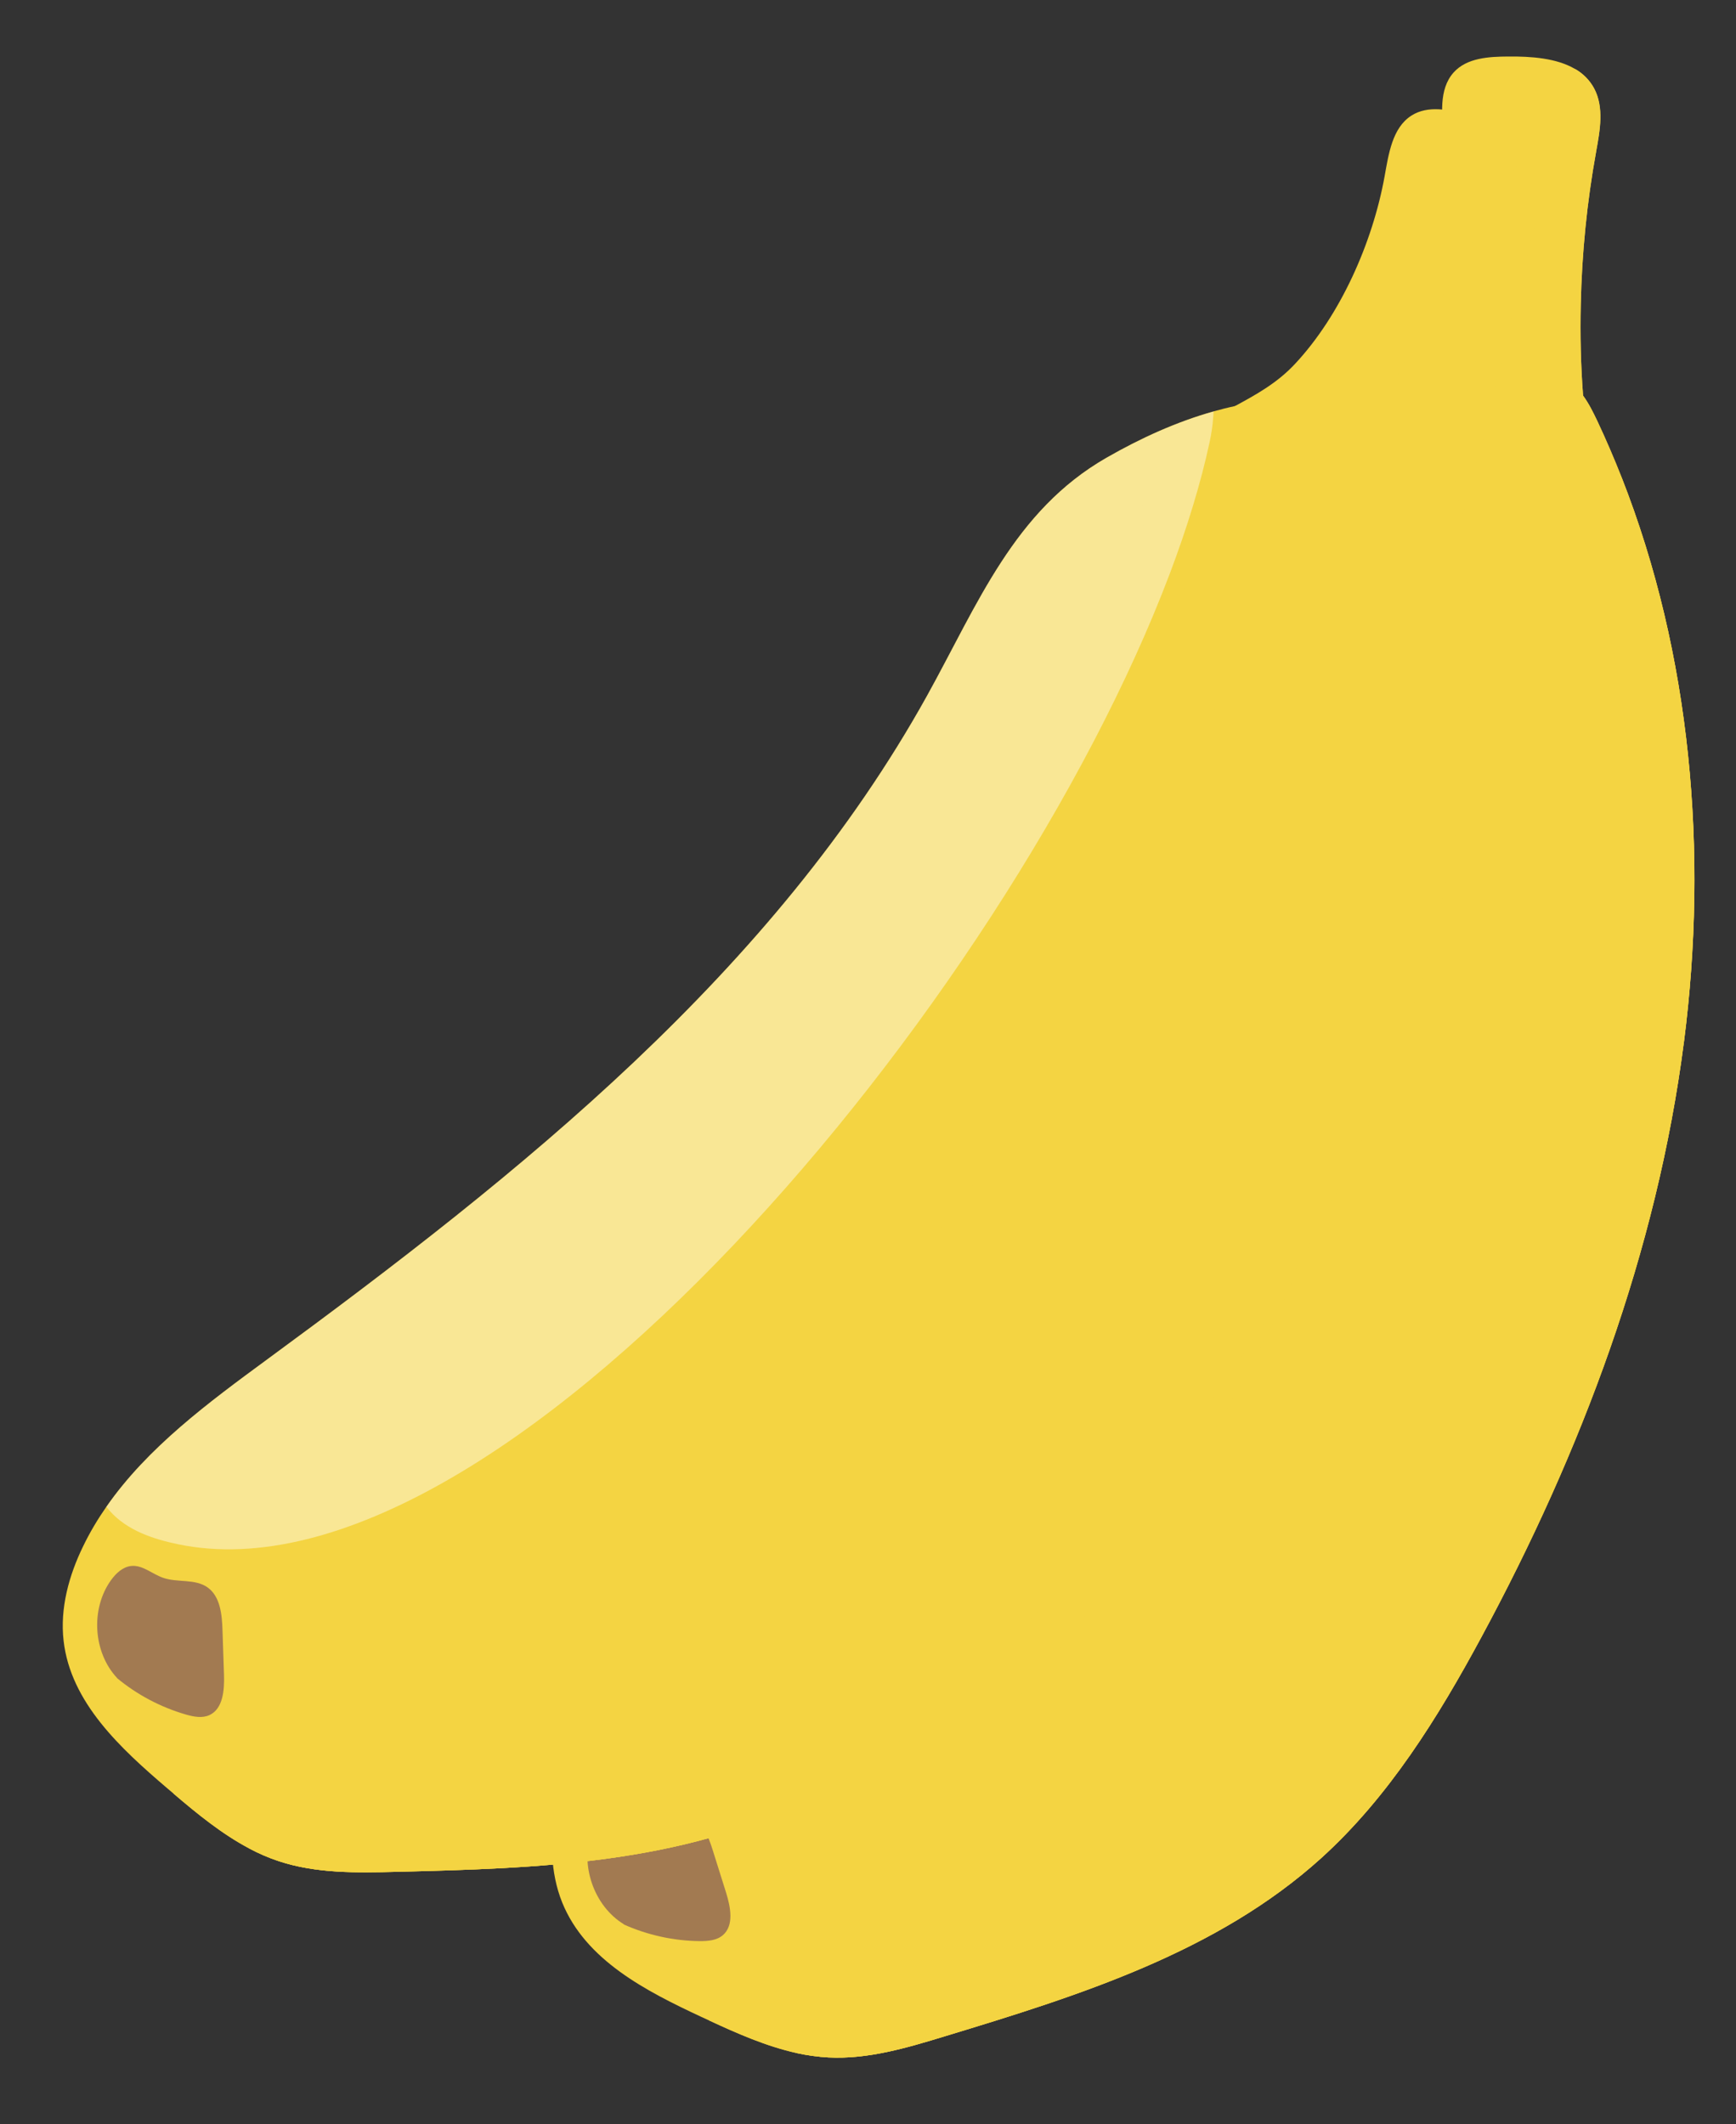
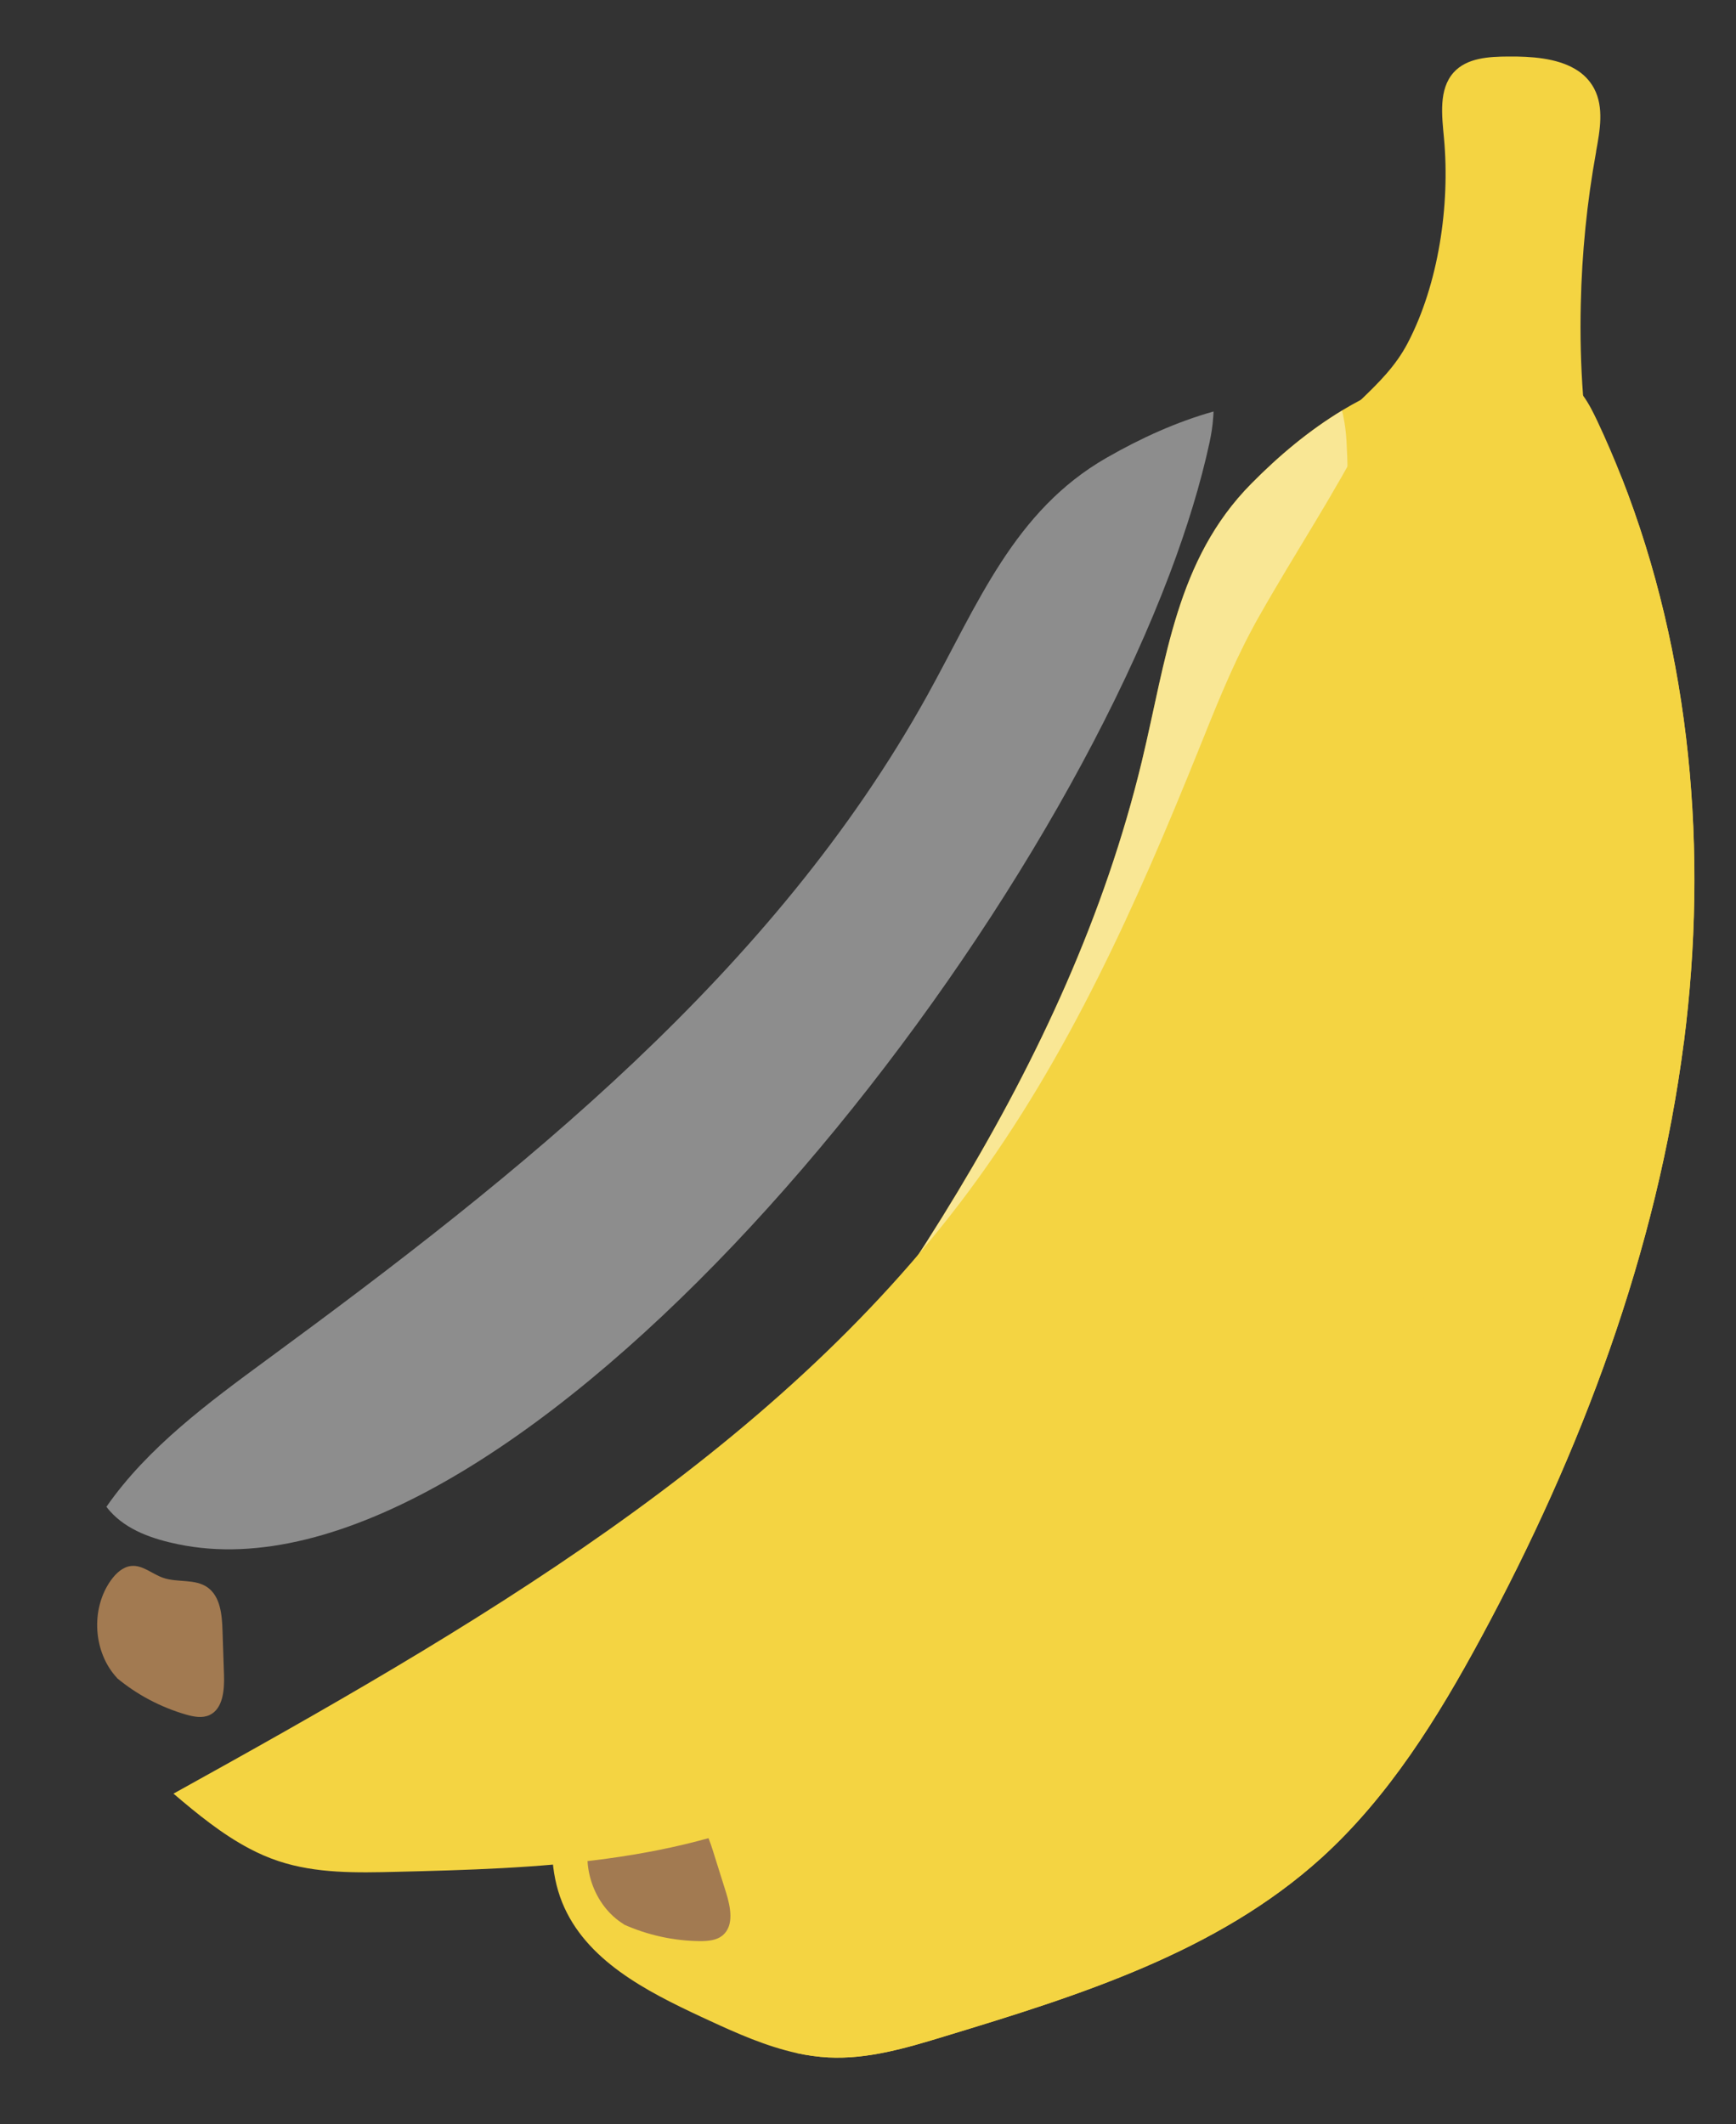
<svg xmlns="http://www.w3.org/2000/svg" viewBox="0 0 173.91 212.74">
  <rect x="0" y="0" width="173.91" height="212.74" fill="#333333" stroke="none" />
  <defs>
    <style>
      .cls-1 {
        mix-blend-mode: multiply;
      }

      .cls-1, .cls-2 {
        fill: #f4d442;
      }

      .cls-3 {
        fill: #a27a51;
      }

      .cls-4 {
        fill: #fff;
        opacity: .44;
      }

      .cls-5 {
        isolation: isolate;
      }
    </style>
  </defs>
  <g class="cls-5">
    <g id="_レイヤー_1" data-name="レイヤー 1">
      <g>
        <g>
          <g>
            <g>
              <g>
                <path class="cls-2" d="M168.69,104.34c-2.7,21-10.29,41.1-20.29,59.62-4.36,8.08-9.28,16-16.03,22.12-10.45,9.46-24.31,13.79-37.72,17.86-3.8,1.16-7.69,2.32-11.66,2.12-1.08-.06-2.15-.21-3.2-.44-3.01-.67-5.91-1.94-8.75-3.26-.25-.12-.5-.23-.76-.35-5.57-2.6-11.62-5.69-13.96-11.47-1.22-3.03-1.23-6.43-.64-9.64.28-1.52.68-3,1.19-4.44,2.39-6.84,7.08-12.81,11.59-18.54,19.43-24.66,38.51-50.91,45.93-81.69,2.46-10.23,3.43-20.17,10.95-27.78,2.81-2.85,5.84-5.37,9.1-7.34.63-.38,1.27-.74,1.92-1.08,0,0,0,0,.01,0,5.15-2.69,10.85-3.98,17.18-3.05.28.04.57.09.85.14.97.19,1.92.49,2.74,1.05.57.39,1.04.89,1.45,1.45h0c.58.79,1.02,1.69,1.44,2.57.87,1.85,1.68,3.74,2.43,5.64,6.98,17.77,8.67,37.54,6.24,56.51Z" />
                <path class="cls-2" d="M159.9,15.18c-.92,5.05-1.43,10.18-1.54,15.31-.07,3.04,0,6.09.23,9.13h0c.23,3.15.61,6.28,1.14,9.38.33,1.93.72,3.94.21,5.83-1.15,4.3-6.19,6-10.54,6.44-1.7.17-3.56.14-5.43-.09-3.38-.42-6.81-1.49-9.42-3.18-4.53-2.92-6.61-7.7-1.78-14.12.56-.75,1.18-1.44,1.81-2.1h0c.58-.6,1.18-1.18,1.77-1.75,1.73-1.67,3.45-3.34,4.66-5.65,3.11-5.93,4.26-13.83,3.65-20.5-.21-2.29-.56-4.92.96-6.62,1.32-1.47,3.53-1.59,5.49-1.6,2.25-.02,4.82.15,6.68,1.25.79.46,1.45,1.1,1.91,1.96,1,1.9.58,4.2.19,6.32Z" />
                <path class="cls-1" d="M168.69,104.34c-2.7,21-10.29,41.1-20.29,59.62-4.36,8.08-9.28,16-16.03,22.12-10.45,9.46-24.31,13.79-37.72,17.86-3.8,1.16-7.69,2.32-11.66,2.12-1.08-.06-2.15-.21-3.2-.44,2.04-1.29,4.06-2.6,6.04-3.97,25.17-17.35,44.25-42.98,56.67-71.3,4.02-9.16,7.37-18.62,10.14-28.25,4.92-17.11,7.96-34.76,9.68-52.51.05-.58.1-1.16.13-1.76,6.98,17.77,8.67,37.54,6.24,56.51Z" />
              </g>
              <path class="cls-3" d="M62.51,192.73c-3.01-1.82-4.45-5.96-3.23-9.29.29-.8.78-1.6,1.56-1.91,1.07-.43,2.25.2,3.4.28,1.54.1,3.11-.79,4.57-.26,1.46.53,2.11,2.24,2.59,3.75.45,1.42.89,2.84,1.34,4.26.45,1.45.81,3.29-.33,4.26-.62.53-1.49.59-2.29.59-2.62-.02-5.25-.6-7.66-1.68h.05Z" />
            </g>
-             <path class="cls-1" d="M159.9,15.18c-.92,5.05-1.43,10.18-1.54,15.31-.07,3.04,0,6.09.23,9.13h0c.58.79,1.02,1.69,1.44,2.57.87,1.85,1.68,3.74,2.43,5.64,6.98,17.77,8.67,37.54,6.24,56.51-2.7,21-10.29,41.1-20.29,59.62-4.36,8.08-9.28,16-16.03,22.12-10.45,9.46-24.31,13.79-37.72,17.86-3.8,1.16-7.69,2.32-11.66,2.12-1.08-.06-2.15-.21-3.2-.44-3.01-.67-5.91-1.94-8.75-3.26,24.21-23.76,48.79-48.72,60.64-79.41,6.06-15.7,8.51-32.27,10.37-48.73.49-4.36.95-8.74,1.91-13.04.1-.45.21-.91.32-1.36,2-7.97,3.8-13.1,5.6-21.47.1-.45.22-1.01.37-1.65,1.61-6.95,5.98-23.89,7.54-29.79.79.46,1.45,1.1,1.91,1.96,1,1.9.58,4.2.19,6.32Z" />
          </g>
          <path class="cls-4" d="M134.44,41.12c.06.21.1.43.15.67.15.72.25,1.52.3,2.4.25,4.22.13,8.86-.33,13.82-4.21,45.82-36.97,117.98-69.72,120.17-2.57.17-5.31.03-7.48-1.37-.17-.11-.33-.22-.48-.34,2.39-6.84,7.08-12.81,11.59-18.54,19.43-24.66,38.51-50.91,45.93-81.69,2.46-10.23,3.43-20.17,10.95-27.78,2.81-2.85,5.84-5.37,9.1-7.34Z" />
        </g>
        <g>
          <g>
            <g>
              <g>
-                 <path class="cls-2" d="M137.68,111.28c-8.22,19.52-20.9,36.86-35.48,52.03-6.36,6.62-13.22,12.94-21.36,17.03-12.59,6.33-27.11,6.79-41.12,7.13-3.97.1-8.03.18-11.8-1.07-1.03-.34-2.01-.77-2.97-1.28-2.73-1.45-5.18-3.45-7.56-5.48-.21-.18-.42-.36-.64-.54-4.67-3.99-9.68-8.59-10.38-14.78-.37-3.24.53-6.53,1.96-9.46.67-1.39,1.46-2.71,2.33-3.96,4.14-5.95,10.25-10.45,16.13-14.77,25.31-18.57,50.71-38.77,66.08-66.45,5.1-9.2,8.7-18.52,17.98-23.84,3.47-1.99,7.06-3.61,10.73-4.64.71-.2,1.42-.38,2.14-.53,0,0,0,0,.01,0,5.68-1.22,11.52-.93,17.37,1.66.26.12.52.24.78.37.88.44,1.72.98,2.36,1.74.44.53.76,1.14,1.01,1.79h0c.34.91.53,1.9.7,2.86.34,2.02.62,4.05.83,6.08,1.98,18.99-1.67,38.5-9.09,56.12Z" />
-                 <path class="cls-2" d="M153.03,23.01c-2.23,4.62-4.1,9.42-5.58,14.35-.88,2.91-1.62,5.87-2.22,8.86h0c-.62,3.09-1.09,6.21-1.41,9.35-.2,1.95-.36,3.99-1.35,5.67-2.26,3.84-7.57,4.12-11.88,3.39-1.68-.29-3.47-.82-5.21-1.54-3.15-1.31-6.16-3.26-8.23-5.58-3.58-4.03-4.32-9.18,2.06-14.08.75-.57,1.52-1.07,2.31-1.54h0c.72-.43,1.45-.82,2.18-1.21,2.12-1.15,4.22-2.3,6-4.2,4.59-4.89,7.8-12.19,9-18.78.41-2.27.77-4.89,2.69-6.12,1.67-1.07,3.82-.59,5.72-.08,2.17.59,4.6,1.43,6.1,2.98.64.66,1.1,1.45,1.31,2.4.46,2.1-.57,4.21-1.5,6.14Z" />
-                 <path class="cls-1" d="M137.68,111.28c-8.22,19.52-20.9,36.86-35.48,52.03-6.36,6.62-13.22,12.94-21.36,17.03-12.59,6.33-27.11,6.79-41.12,7.13-3.97.1-8.03.18-11.8-1.07-1.03-.34-2.01-.77-2.97-1.28,2.31-.7,4.6-1.42,6.88-2.21,28.89-9.99,54.13-29.6,73.66-53.56,6.32-7.75,12.08-15.97,17.32-24.51,9.31-15.18,16.96-31.36,23.36-48.02.21-.54.4-1.09.59-1.66,1.98,18.99-1.67,38.5-9.09,56.12Z" />
-               </g>
+                 </g>
              <path class="cls-3" d="M11.75,168.08c-2.42-2.56-2.7-6.94-.63-9.82.5-.69,1.18-1.33,2.01-1.42,1.14-.13,2.11.8,3.2,1.18,1.45.51,3.21.07,4.47.97,1.27.91,1.44,2.72,1.49,4.3.05,1.49.1,2.98.15,4.46.05,1.52-.1,3.39-1.45,4.02-.73.34-1.59.17-2.36-.05-2.52-.73-4.9-1.98-6.93-3.67l.05.02Z" />
            </g>
            <path class="cls-1" d="M153.03,23.01c-2.23,4.62-4.1,9.42-5.58,14.35-.88,2.91-1.62,5.87-2.22,8.86h0c.34.91.53,1.9.7,2.86.34,2.02.62,4.05.83,6.08,1.98,18.99-1.67,38.5-9.09,56.12-8.22,19.52-20.9,36.86-35.48,52.03-6.36,6.62-13.22,12.94-21.36,17.03-12.59,6.33-27.11,6.79-41.12,7.13-3.97.1-8.03.18-11.8-1.07-1.03-.34-2.01-.77-2.97-1.28-2.73-1.45-5.18-3.45-7.56-5.48,29.67-16.43,60.04-33.91,79.66-60.32,10.03-13.51,16.83-28.83,23.02-44.18,1.64-4.07,3.25-8.16,5.33-12.05.21-.41.44-.82.67-1.23,4.06-7.15,7.16-11.61,11.13-19.2.21-.41.49-.91.8-1.49,3.41-6.26,12.14-21.42,15.22-26.69.64.66,1.1,1.45,1.31,2.4.46,2.1-.57,4.21-1.5,6.14Z" />
          </g>
          <path class="cls-4" d="M121.57,41.2c0,.22-.02.45-.04.68-.05.74-.17,1.53-.35,2.39-.89,4.13-2.25,8.58-4.01,13.23-16.3,43.03-67.15,103.81-99.3,97.17-2.53-.52-5.12-1.39-6.84-3.31-.13-.15-.26-.3-.37-.45,4.14-5.95,10.25-10.45,16.13-14.77,25.31-18.57,50.71-38.77,66.08-66.45,5.1-9.2,8.7-18.52,17.98-23.84,3.47-1.99,7.06-3.61,10.73-4.64Z" />
        </g>
      </g>
    </g>
  </g>
</svg>